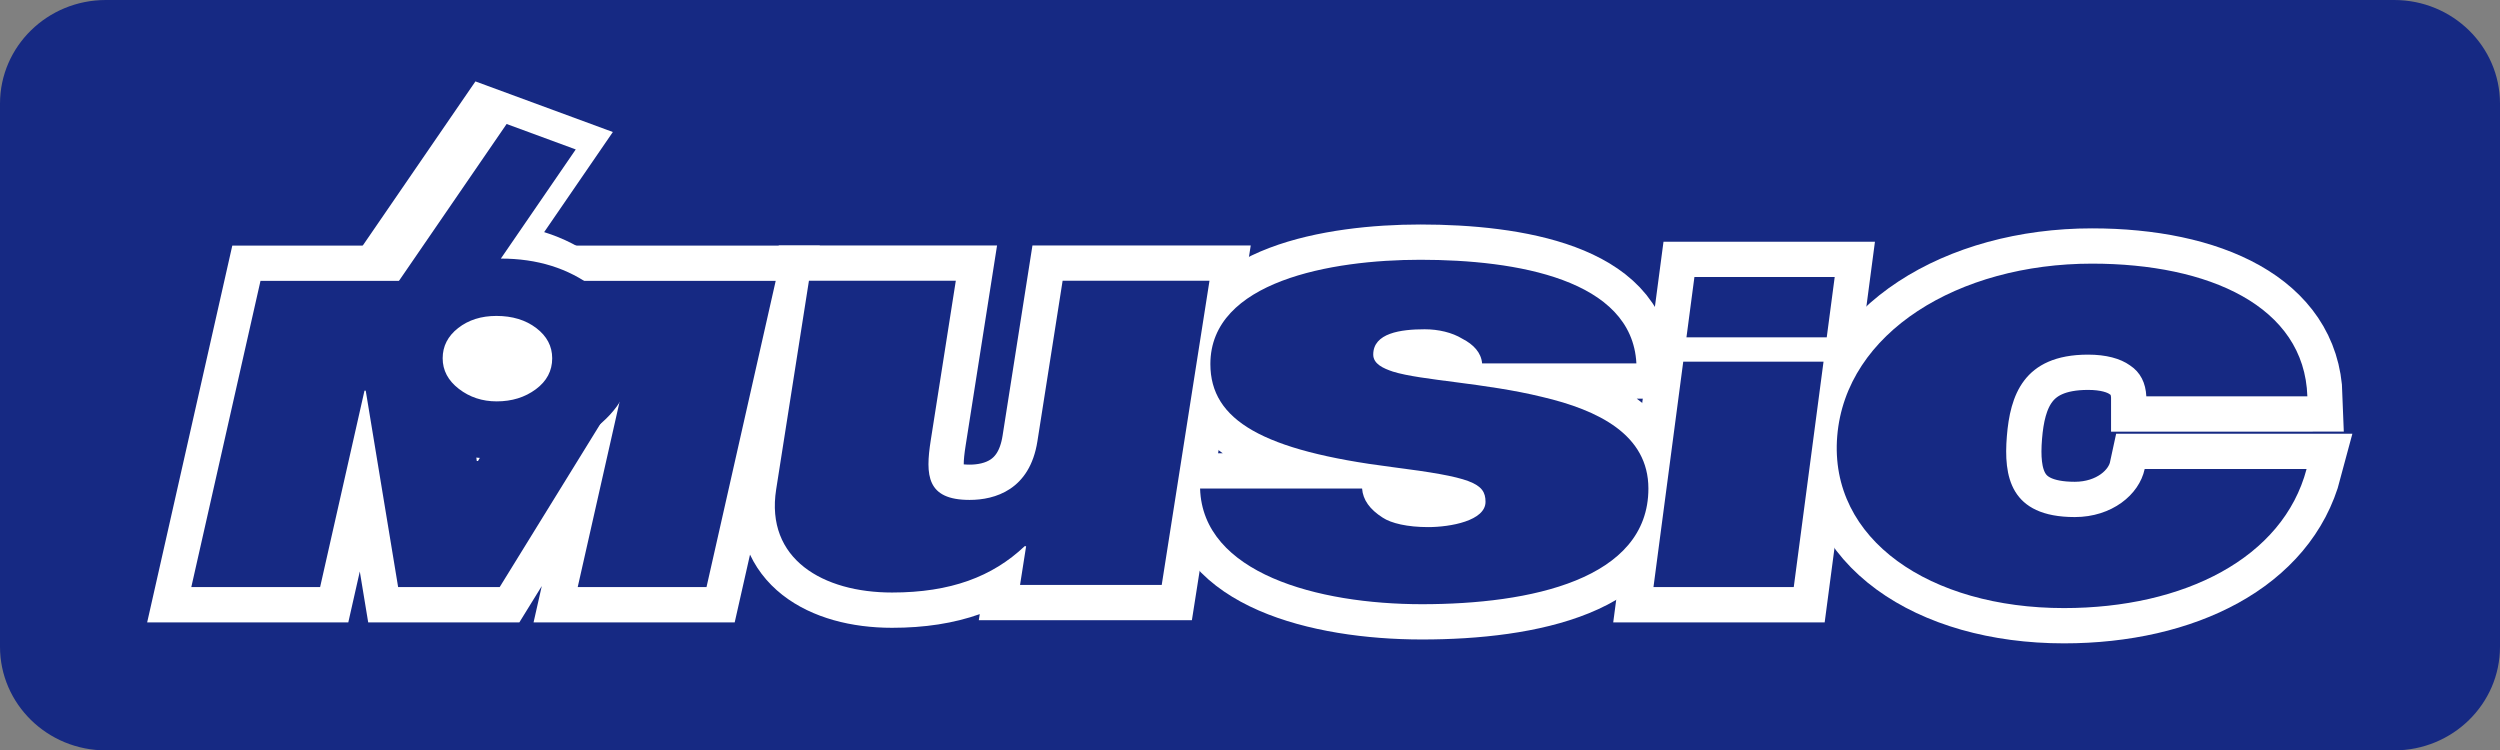
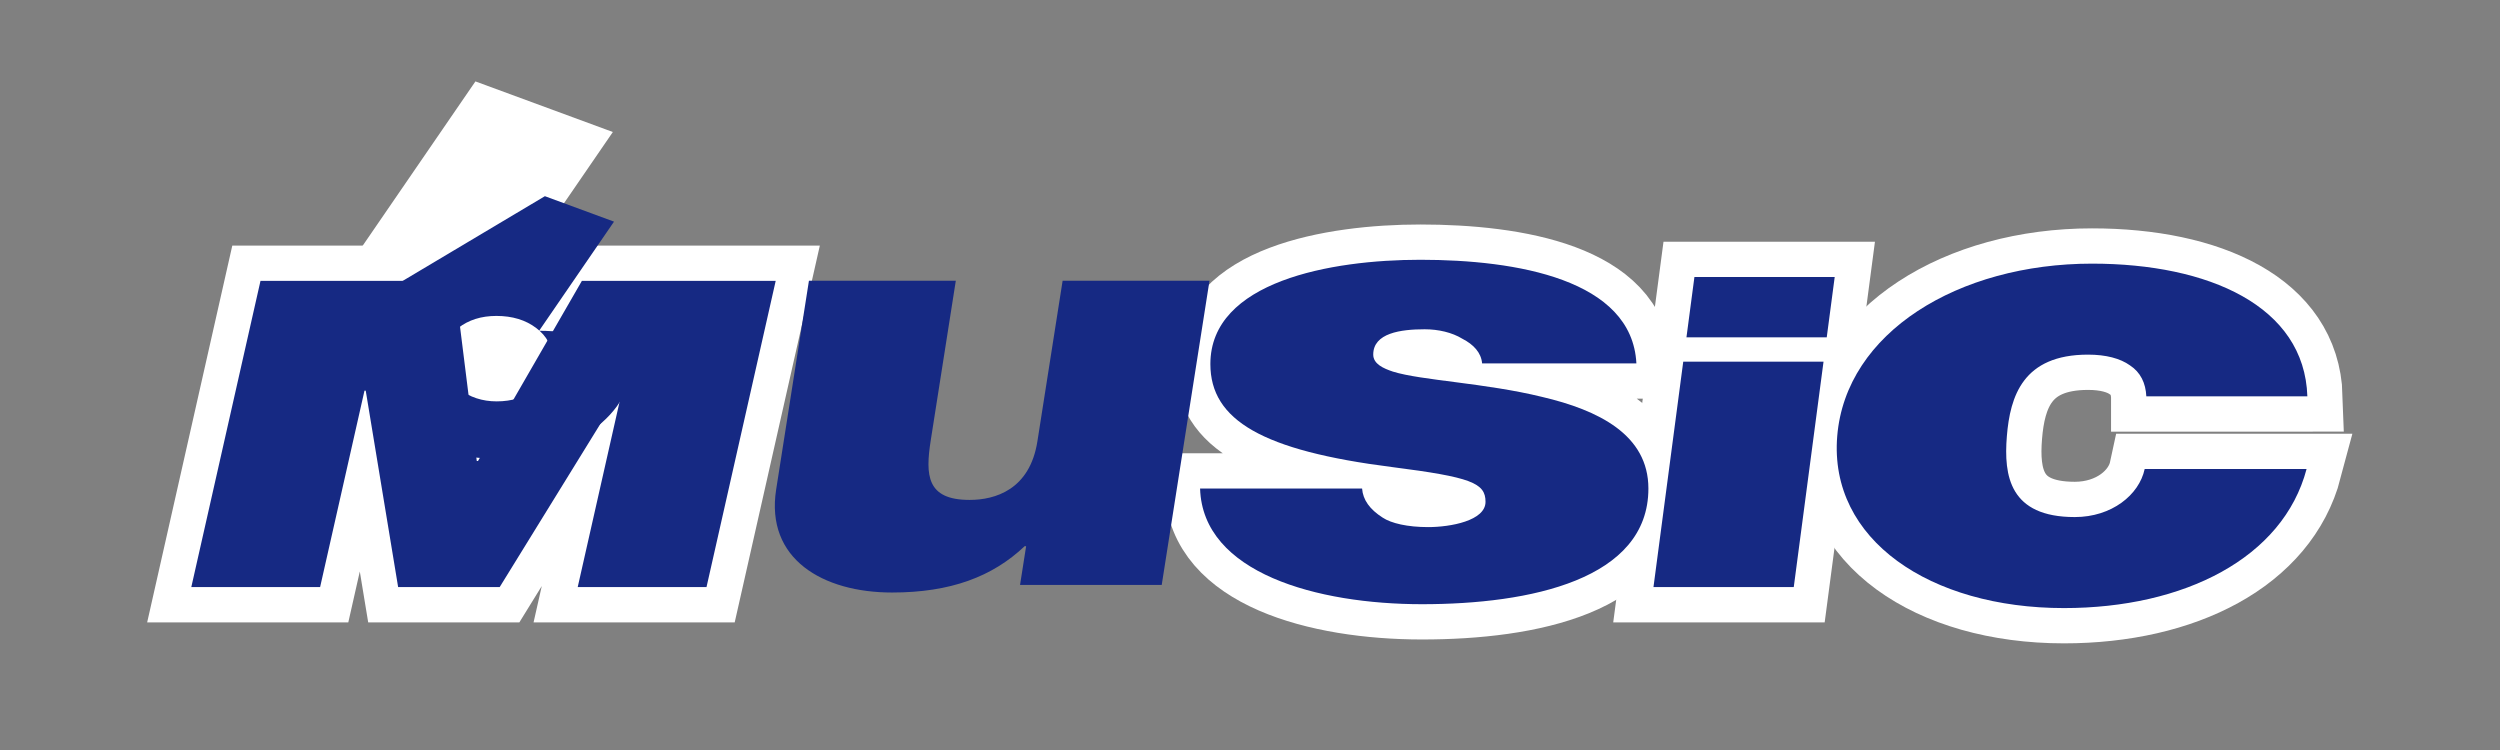
<svg xmlns="http://www.w3.org/2000/svg" version="1.1" id="Calque_1" width="283.462" height="85.082" viewBox="0 0 283.462 85.082" style="overflow:visible;enable-background:new 0 0 283.462 85.082;" xml:space="preserve">
  <rect x="0" y="0" width="283.462" height="85.082" fill="#808080" stroke="none" />
-   <path style="fill:#162983;" d="M283.462,73.325c0,6.493-5.373,11.757-12,11.757H12c-6.627,0-12-5.264-12-11.757V11.756  C0,5.263,5.373,0,12,0h259.462c6.627,0,12,5.263,12,11.756V73.325z" />
  <path style="fill:#FFFFFF;stroke:#FFFFFF;stroke-width:8;" d="M29.536,31.848h21.976l2.547,20.423H54.2l11.776-20.423h21.976  l-7.845,34.72H65.503l5.032-22.271h-0.141L56.656,66.567H45.142l-3.674-22.271h-0.141l-5.032,22.271H21.691L29.536,31.848z" />
-   <path style="fill:#FFFFFF;stroke:#FFFFFF;stroke-width:8;" d="M131.722,66.319h-16.064l0.688-4.386h-0.168  c-3.654,3.455-8.394,5.25-15.038,5.25c-7.822,0-14.376-3.788-13.134-11.696l3.715-23.656h16.653l-2.838,18.074  c-0.626,3.987-0.476,6.778,4.402,6.778c2.86,0,6.822-1.13,7.688-6.645l2.859-18.208h16.653L131.722,66.319z" />
  <path style="fill:#FFFFFF;stroke:#FFFFFF;stroke-width:8;" d="M168.048,41.204c-0.099-1.218-0.974-2.149-2.236-2.794  c-1.167-0.716-2.722-1.075-4.276-1.075c-2.721,0-5.832,0.43-5.832,2.867c0,1.074,1.166,1.576,2.235,1.934  c3.208,1.003,10.497,1.29,16.912,2.867c6.414,1.505,12.052,4.299,12.052,10.39c0,10.319-13.412,13.114-25.658,13.114  c-11.858,0-24.882-3.511-25.174-13.114h18.369c0.098,1.291,0.875,2.365,2.333,3.297c0.972,0.645,2.818,1.075,5.151,1.075  c2.527,0,6.512-0.718,6.512-2.866c0-2.15-1.652-2.795-10.594-3.941c-14.676-1.863-20.604-5.302-20.604-11.681  c0-9.387,13.704-11.823,23.812-11.823c10.887,0,24.007,2.222,24.492,11.751H168.048z" />
  <path style="fill:#FFFFFF;stroke:#FFFFFF;stroke-width:8;" d="M190.854,41.01h15.906l-3.376,25.557h-15.906L190.854,41.01z   M207.124,38.251h-15.906l0.904-6.845h15.906L207.124,38.251z" />
  <path style="fill:#FFFFFF;stroke:#FFFFFF;stroke-width:8;" d="M243.361,44.94c-0.072-1.505-0.653-2.723-1.852-3.511  c-1.102-0.788-2.719-1.219-4.758-1.219c-7.381,0-8.836,4.73-9.203,9.245c-0.368,4.514,0.32,9.172,7.702,9.172  c4.177,0,7.296-2.508,7.923-5.446h18.357c-2.668,10.104-13.911,15.766-27.509,15.766c-15.154,0-26.665-7.739-25.708-19.491  c0.959-11.752,13.736-19.563,28.891-19.563c13.209,0,24.086,4.801,24.416,15.048H243.361z" />
  <path style="fill:#FFFFFF;stroke:#FFFFFF;stroke-width:8;" d="M58.805,37.197c1.204,0.917,1.806,2.059,1.806,3.428  c0,1.424-0.619,2.594-1.855,3.51c-1.237,0.917-2.716,1.375-4.437,1.375c-1.634,0-3.065-0.471-4.29-1.417  c-1.225-0.943-1.837-2.101-1.837-3.469c0-1.369,0.584-2.511,1.755-3.428c1.17-0.917,2.616-1.375,4.339-1.375  C56.095,35.822,57.602,36.28,58.805,37.197z M42.94,32.278c-1.629,2.355-2.67,4.093-3.121,5.215  c-0.452,1.122-0.677,2.235-0.677,3.343c0,2.936,1.46,5.534,4.38,7.79c2.92,2.258,6.574,3.387,10.961,3.387  c4.188,0,7.765-1.087,10.729-3.262c2.964-2.175,4.448-4.829,4.448-7.96c0-3.268-1.447-5.997-4.339-8.186  c-2.893-2.19-6.403-3.285-10.532-3.285l8.492-12.375l-7.837-2.886L42.94,32.278z" />
  <path style="fill:#162983;" d="M29.536,31.848h21.976l2.547,20.423H54.2l11.776-20.423h21.976l-7.845,34.72H65.503l5.032-22.271  h-0.141L56.656,66.567H45.142l-3.674-22.271h-0.141l-5.032,22.271H21.691L29.536,31.848z" />
  <path style="fill:#162983;" d="M131.722,66.319h-16.064l0.688-4.386h-0.168c-3.654,3.455-8.394,5.25-15.038,5.25  c-7.822,0-14.376-3.788-13.134-11.696l3.715-23.656h16.653l-2.838,18.074c-0.626,3.987-0.476,6.778,4.402,6.778  c2.86,0,6.822-1.13,7.688-6.645l2.859-18.208h16.653L131.722,66.319z" />
  <path style="fill:#162983;" d="M168.048,41.204c-0.099-1.218-0.974-2.149-2.236-2.794c-1.167-0.716-2.722-1.075-4.276-1.075  c-2.721,0-5.832,0.43-5.832,2.867c0,1.074,1.166,1.576,2.235,1.934c3.208,1.003,10.497,1.29,16.912,2.867  c6.414,1.505,12.052,4.299,12.052,10.39c0,10.319-13.412,13.114-25.658,13.114c-11.858,0-24.882-3.511-25.174-13.114h18.369  c0.098,1.291,0.875,2.365,2.333,3.297c0.972,0.645,2.818,1.075,5.151,1.075c2.527,0,6.512-0.718,6.512-2.866  c0-2.15-1.652-2.795-10.594-3.941c-14.676-1.863-20.604-5.302-20.604-11.681c0-9.387,13.704-11.823,23.812-11.823  c10.887,0,24.007,2.222,24.492,11.751H168.048z" />
  <path style="fill:#162983;" d="M190.854,41.01h15.906l-3.376,25.557h-15.906L190.854,41.01z M207.124,38.251h-15.906l0.904-6.845  h15.906L207.124,38.251z" />
  <path style="fill:#162983;" d="M243.361,44.94c-0.072-1.505-0.653-2.723-1.852-3.511c-1.102-0.788-2.719-1.219-4.758-1.219  c-7.381,0-8.836,4.73-9.203,9.245c-0.368,4.514,0.32,9.172,7.702,9.172c4.177,0,7.296-2.508,7.923-5.446h18.357  c-2.668,10.104-13.911,15.766-27.509,15.766c-15.154,0-26.665-7.739-25.708-19.491c0.959-11.752,13.736-19.563,28.891-19.563  c13.209,0,24.086,4.801,24.416,15.048H243.361z" />
-   <ellipse style="fill:#FFFFFF;" cx="56.648" cy="41.88" rx="9.037" ry="7.053" />
-   <path style="fill:#162983;" d="M60.805,37.197c1.204,0.917,1.806,2.059,1.806,3.428c0,1.424-0.619,2.594-1.855,3.51  c-1.237,0.917-2.716,1.375-4.437,1.375c-1.634,0-3.065-0.471-4.29-1.417c-1.225-0.943-1.837-2.101-1.837-3.469  c0-1.369,0.584-2.511,1.755-3.428c1.17-0.917,2.616-1.375,4.339-1.375C58.095,35.822,59.602,36.28,60.805,37.197z M44.94,32.278  c-1.629,2.355-2.67,4.093-3.121,5.215c-0.452,1.122-0.677,2.235-0.677,3.343c0,2.936,1.46,5.534,4.38,7.79  c2.92,2.258,6.574,3.387,10.961,3.387c4.188,0,7.765-1.087,10.729-3.262c2.964-2.175,4.448-4.829,4.448-7.96  c0-3.268-1.447-5.997-4.339-8.186c-2.893-2.19-6.403-3.285-10.532-3.285l8.492-12.375l-7.837-2.886L44.94,32.278z" />
+   <path style="fill:#162983;" d="M60.805,37.197c1.204,0.917,1.806,2.059,1.806,3.428c0,1.424-0.619,2.594-1.855,3.51  c-1.237,0.917-2.716,1.375-4.437,1.375c-1.634,0-3.065-0.471-4.29-1.417c-1.225-0.943-1.837-2.101-1.837-3.469  c0-1.369,0.584-2.511,1.755-3.428c1.17-0.917,2.616-1.375,4.339-1.375C58.095,35.822,59.602,36.28,60.805,37.197z M44.94,32.278  c-1.629,2.355-2.67,4.093-3.121,5.215c-0.452,1.122-0.677,2.235-0.677,3.343c0,2.936,1.46,5.534,4.38,7.79  c2.92,2.258,6.574,3.387,10.961,3.387c4.188,0,7.765-1.087,10.729-3.262c2.964-2.175,4.448-4.829,4.448-7.96  c-2.893-2.19-6.403-3.285-10.532-3.285l8.492-12.375l-7.837-2.886L44.94,32.278z" />
</svg>